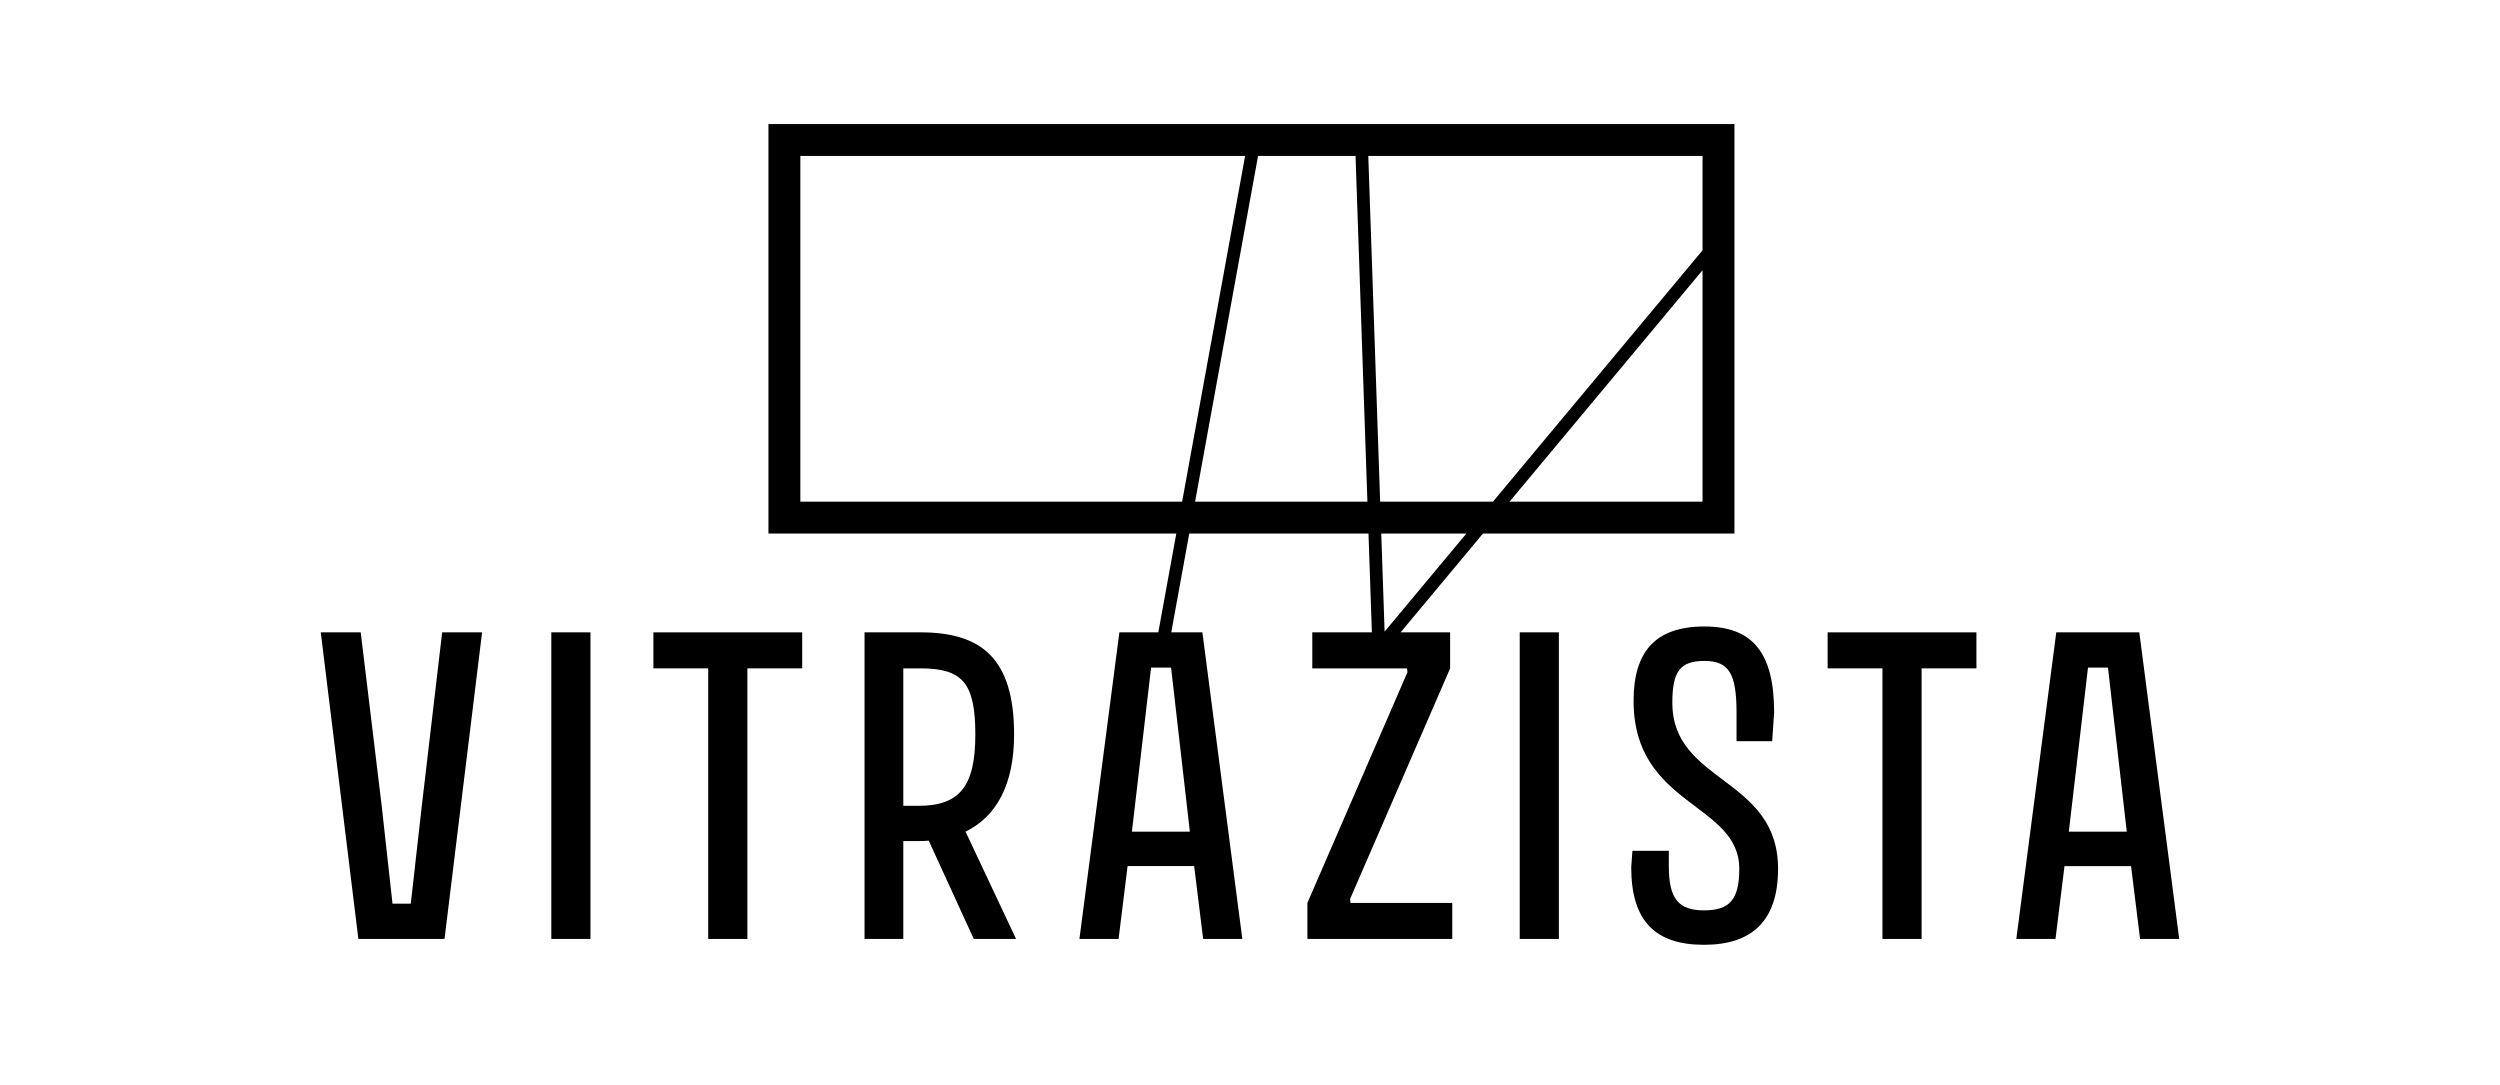
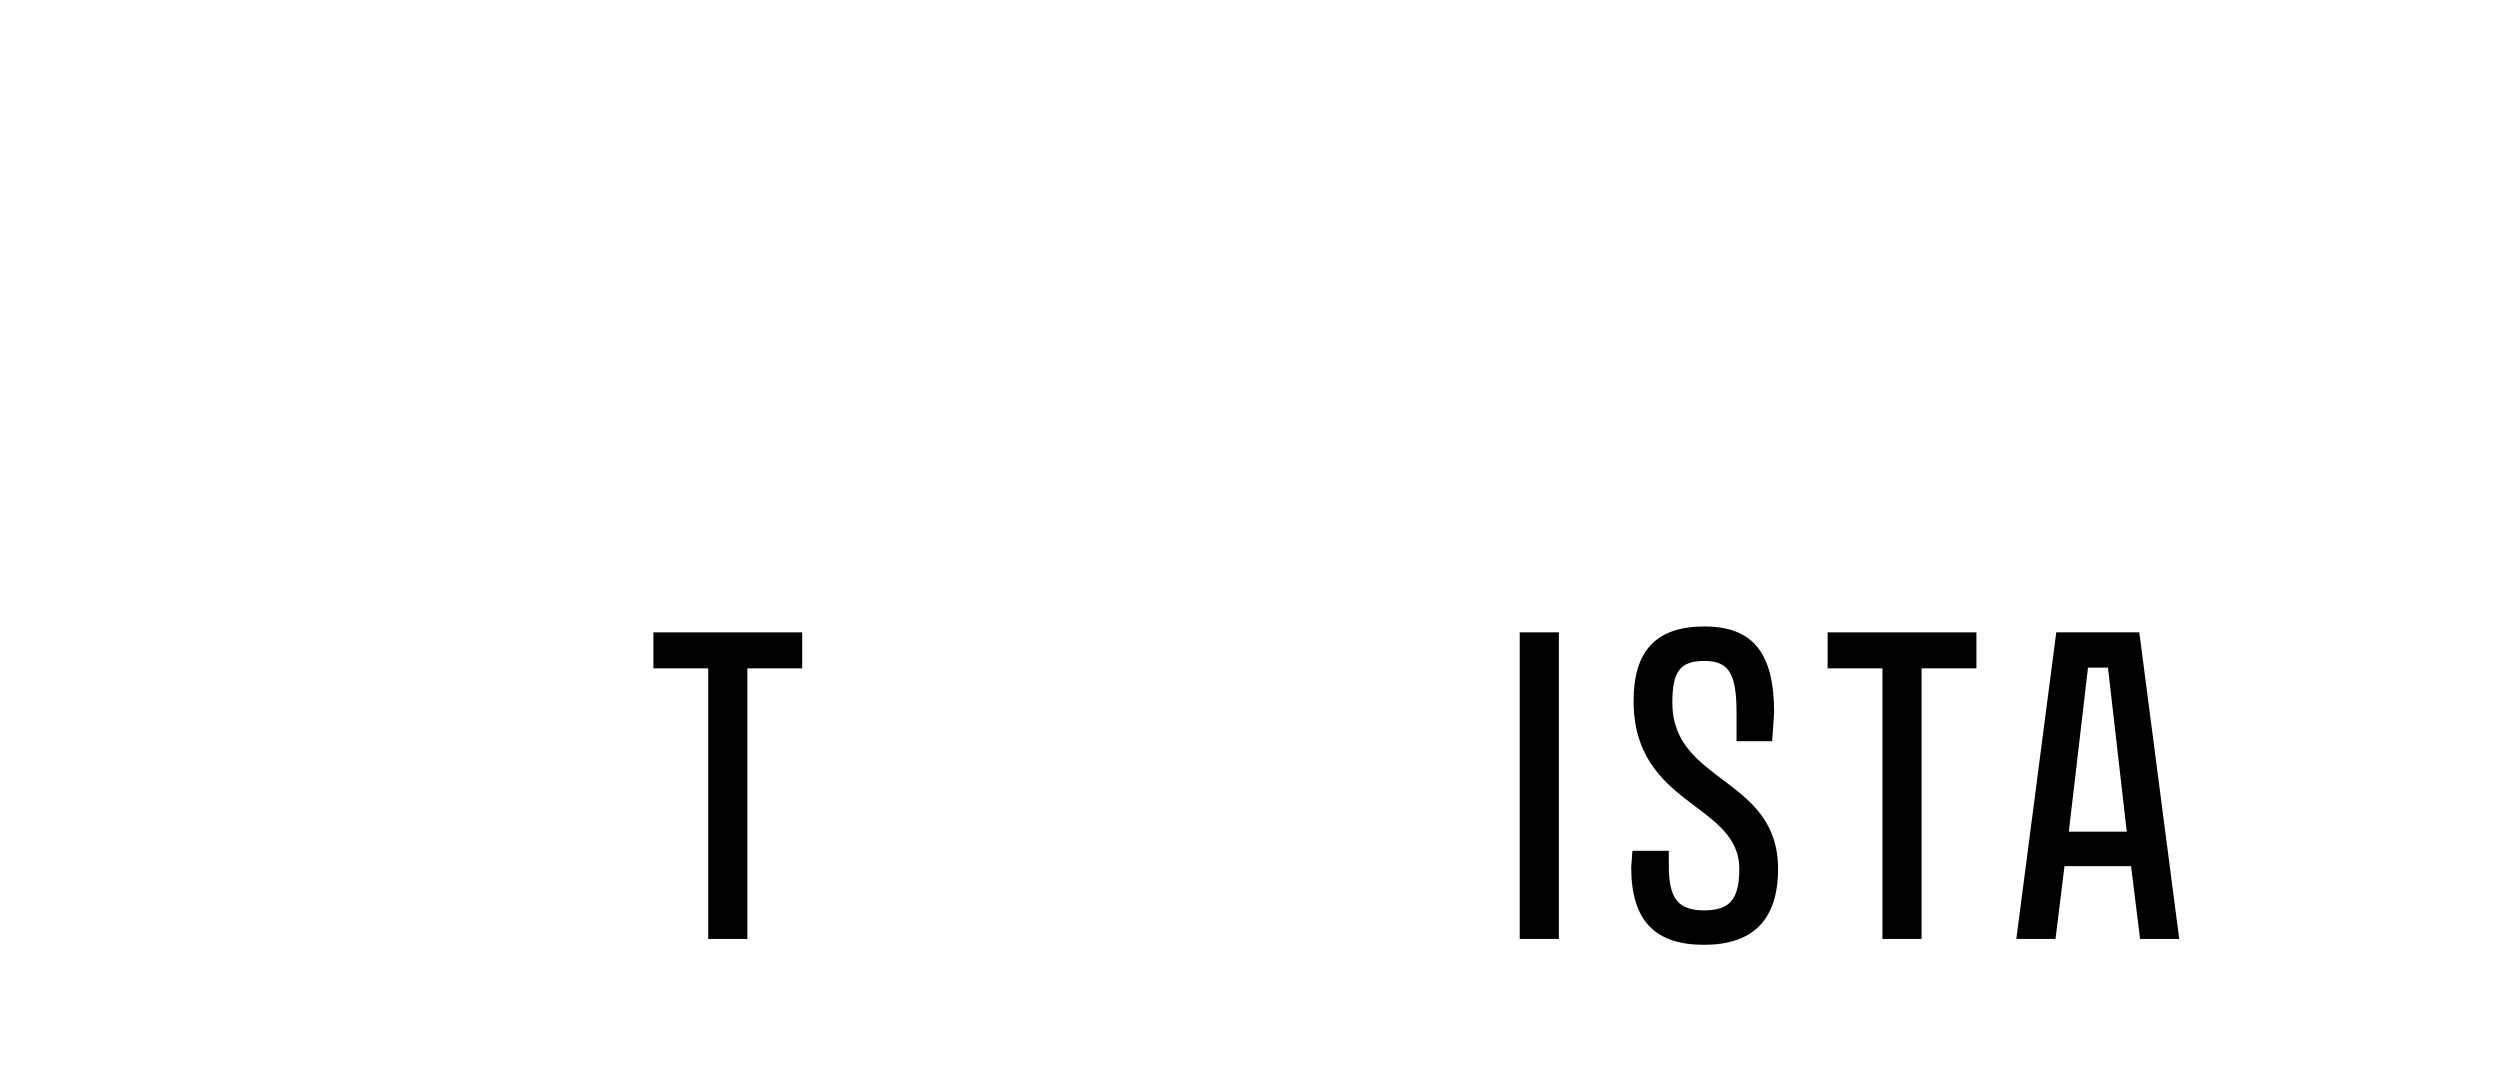
<svg xmlns="http://www.w3.org/2000/svg" width="1776px" height="771px" id="Vrstva_2" data-name="Vrstva 2" viewBox="0 0 1867.2 810.52">
  <defs>
    <style>
      .cls-1 {
        fill: none;
      }
    </style>
  </defs>
  <g id="Vrstva_1-2" data-name="Vrstva 1">
    <g>
      <rect class="cls-1" width="1867.2" height="810.52" />
-       <polygon points="330.24 472.26 315.04 601.8 306.8 674.91 293.15 674.91 285.21 602.97 269.42 472.26 239.58 472.26 267.66 701.25 332 701.25 360.06 472.26 330.24 472.26" />
-       <rect x="411.77" y="472.25" width="29.24" height="228.99" />
      <polygon points="488.01 472.26 488.01 499.15 528.95 499.15 528.95 701.25 558.2 701.25 558.2 499.15 599.14 499.15 599.14 472.26 488.01 472.26" />
-       <path d="M686.06,601.81h-11.4v-102.65h12.85c31.3,0,40.95,10.81,40.95,49.42s-11.7,53.23-42.4,53.23M757.41,548.58c0-57.03-24.56-76.33-69.89-76.33h-41.81v228.99h28.95v-73.11h11.4c2.63,0,5.26,0,7.6-.3l33.63,73.41h31.58l-37.72-80.14c22.81-11.11,36.26-34.81,36.26-72.52" />
-       <path d="M859.73,498.57h14.92l14.03,122.53h-43.28l14.33-122.53ZM1031.63,398.47h63.57l-61.06,73.22-2.51-73.22ZM1271.59,201.79v172.85h-144.14l144.14-172.85ZM597.77,116.44h332.18l-47.04,258.19h-285.14V116.44ZM939.62,116.44h72.81l8.86,258.19h-128.7l47.04-258.19ZM1021.94,116.44h249.65v70.49l-156.52,187.7h-84.26l-8.86-258.19ZM573.93,92.61v305.86h304.63l-13.44,73.79h-29.08l-29.84,228.99h29.24l6.73-54.42h49.72l6.72,54.42h29.26l-29.83-228.99h-23.24l13.43-73.79h133.87l2.53,73.79h-44.5v26.91h70.77l.28,2.91-74.71,172.26v26.91h108.2v-26.91h-76.04l-.28-2.93,74.72-172.24v-26.91h-37l61.53-73.79h187.83V92.61h-721.48Z" />
      <rect x="1135.05" y="472.25" width="29.24" height="228.99" />
      <path d="M1249.03,524.89c0-23.11,5.54-31.29,23.96-31.29s23.99,9.65,23.99,38.6v21.35h26.61l1.47-21.35c0-44.15-15.5-64.33-52.07-64.33s-52.91,18.72-52.91,55.55c0,78.97,78.96,76.04,78.96,125.47,0,23.39-7.61,31-26.33,31s-26.32-8.19-26.32-33.06v-11.4h-27.18l-.89,12.3c0,40.93,18.72,57.89,54.39,57.89s55.28-17.85,55.28-56.73c0-68.73-78.96-63.76-78.96-124" />
      <polygon points="1365.02 472.26 1365.02 499.15 1405.96 499.15 1405.96 701.25 1435.21 701.25 1435.21 499.15 1476.15 499.15 1476.15 472.26 1365.02 472.26" />
      <path d="M1559.49,498.57h14.91l14.04,122.54h-43.28l14.33-122.54ZM1535.79,472.26l-29.84,228.99h29.25l6.73-54.41h49.71l6.74,54.41h29.24l-29.82-228.99h-62Z" />
    </g>
  </g>
</svg>